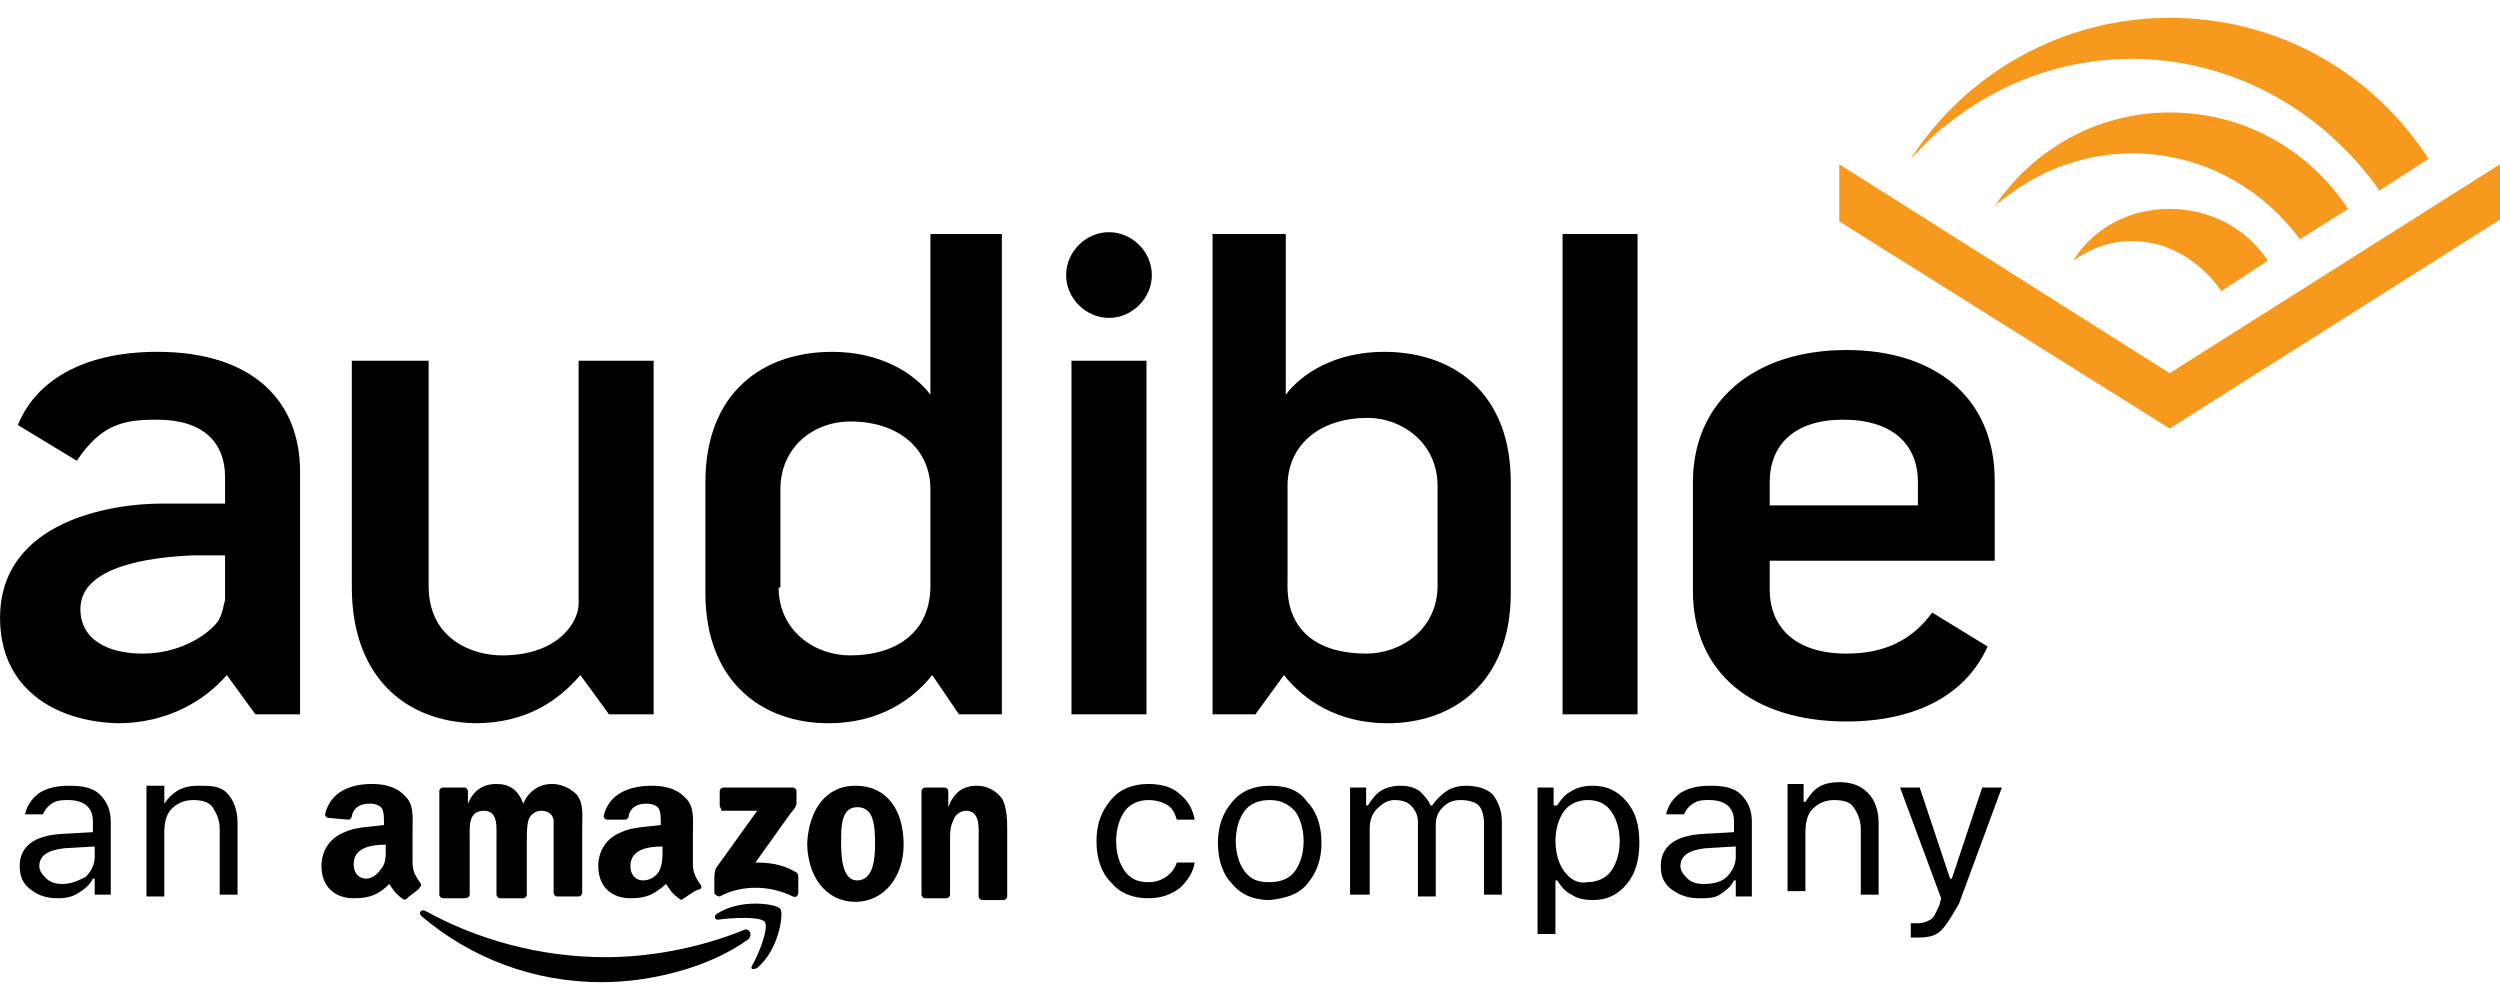
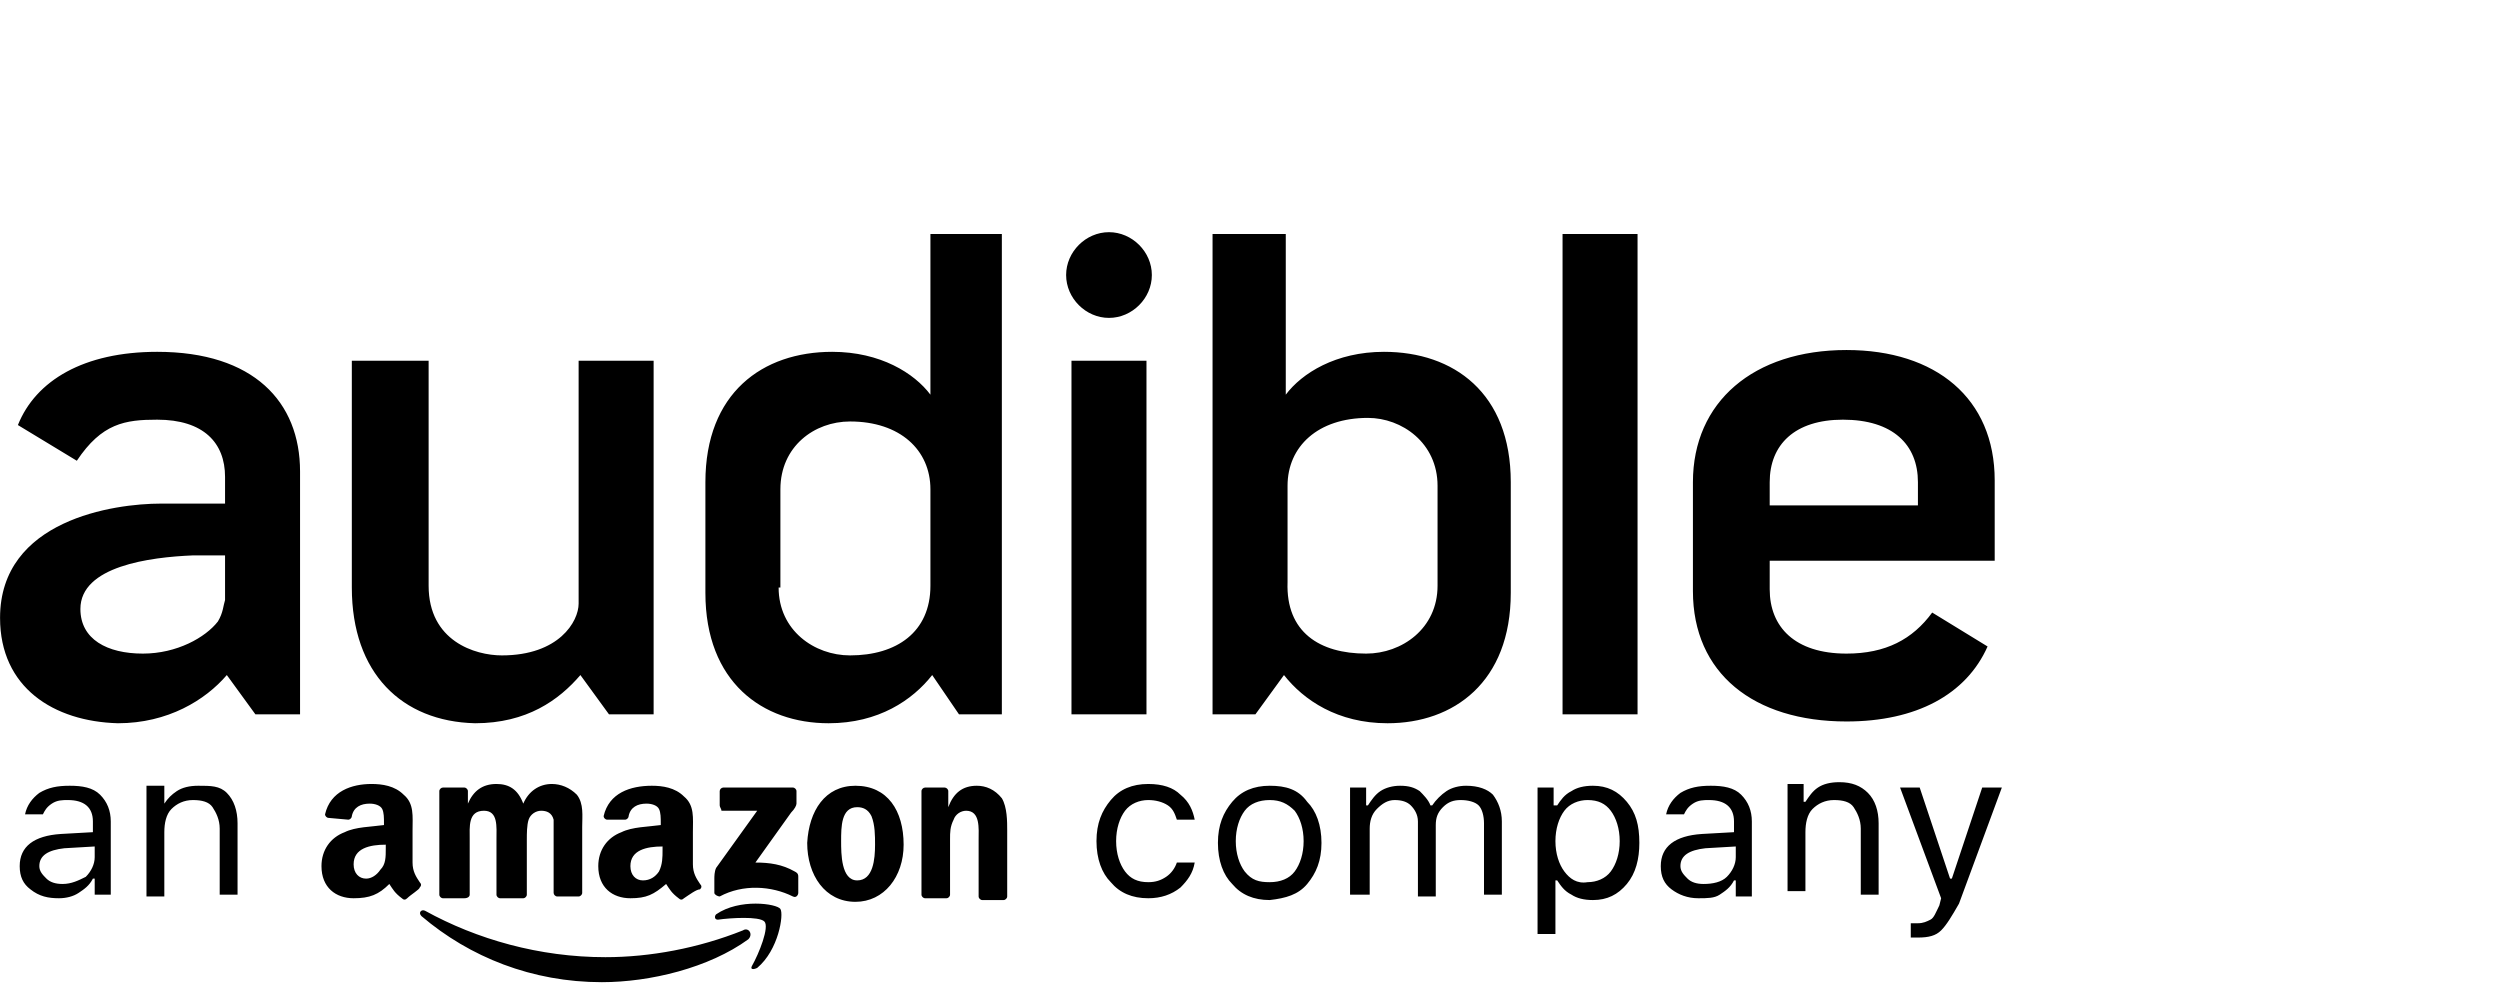
<svg xmlns="http://www.w3.org/2000/svg" fill="none" viewBox="0 0 100 40" height="40" width="100">
  <g clip-path="url(#clip0_218_2)">
    <path fill="black" d="M2.502 35.359C2.216 35.359 2.002 35.287 1.859 35.145C1.716 35.002 1.573 34.859 1.573 34.645C1.573 34.216 1.931 34.002 2.573 33.93L3.788 33.859V34.287C3.788 34.573 3.645 34.859 3.431 35.073C3.145 35.216 2.859 35.359 2.502 35.359ZM2.359 35.93C2.645 35.93 2.931 35.859 3.145 35.716C3.359 35.573 3.573 35.43 3.716 35.145H3.788V35.787H4.431V32.859C4.431 32.43 4.288 32.073 4.002 31.787C3.716 31.502 3.288 31.43 2.788 31.43C2.288 31.43 1.931 31.502 1.573 31.716C1.288 31.93 1.073 32.216 1.002 32.573H1.716C1.788 32.43 1.859 32.287 2.073 32.145C2.288 32.002 2.502 32.002 2.716 32.002C3.359 32.002 3.716 32.287 3.716 32.859V33.287L2.431 33.359C1.359 33.43 0.788 33.859 0.788 34.645C0.788 35.073 0.931 35.359 1.216 35.573C1.573 35.859 1.931 35.93 2.359 35.93ZM5.859 35.859H6.573V33.287C6.573 32.93 6.645 32.573 6.859 32.359C7.073 32.145 7.359 32.002 7.716 32.002C8.073 32.002 8.359 32.073 8.502 32.287C8.645 32.502 8.788 32.787 8.788 33.145V35.787H9.502V32.93C9.502 32.43 9.359 32.002 9.073 31.716C8.788 31.43 8.431 31.43 7.931 31.43C7.573 31.43 7.288 31.502 7.073 31.644C6.859 31.787 6.716 31.93 6.573 32.145V31.43H5.859V31.859V32.93V34.216V35.287V35.859ZM47.217 31.787C46.931 31.502 46.502 31.359 45.931 31.359C45.288 31.359 44.788 31.573 44.431 32.002C44.074 32.43 43.859 32.93 43.859 33.645C43.859 34.359 44.074 34.93 44.431 35.287C44.788 35.716 45.288 35.93 45.931 35.93C46.431 35.93 46.859 35.787 47.217 35.502C47.502 35.216 47.717 34.93 47.788 34.502H47.074C47.002 34.716 46.859 34.93 46.645 35.073C46.431 35.216 46.217 35.287 45.931 35.287C45.502 35.287 45.217 35.145 45.002 34.859C44.788 34.573 44.645 34.145 44.645 33.645C44.645 33.145 44.788 32.716 45.002 32.43C45.217 32.145 45.574 32.002 45.931 32.002C46.217 32.002 46.502 32.073 46.717 32.216C46.931 32.359 47.002 32.573 47.074 32.787H47.217H47.431H47.645H47.788C47.717 32.43 47.574 32.073 47.217 31.787ZM52.288 35.359C52.645 34.93 52.859 34.43 52.859 33.716C52.859 33.002 52.645 32.43 52.288 32.073C51.931 31.573 51.431 31.43 50.788 31.43C50.145 31.43 49.645 31.645 49.288 32.073C48.931 32.502 48.717 33.002 48.717 33.716C48.717 34.43 48.931 35.002 49.288 35.359C49.645 35.787 50.145 36.002 50.788 36.002C51.431 35.93 51.931 35.787 52.288 35.359ZM49.788 34.859C49.574 34.573 49.431 34.145 49.431 33.645C49.431 33.145 49.574 32.716 49.788 32.43C50.002 32.145 50.359 32.002 50.788 32.002C51.217 32.002 51.502 32.145 51.788 32.43C52.002 32.716 52.145 33.145 52.145 33.645C52.145 34.145 52.002 34.573 51.788 34.859C51.574 35.145 51.217 35.287 50.788 35.287C50.359 35.287 50.074 35.216 49.788 34.859ZM54.788 35.859V33.145C54.788 32.859 54.859 32.573 55.074 32.359C55.288 32.145 55.502 32.002 55.788 32.002C56.074 32.002 56.288 32.073 56.431 32.216C56.574 32.359 56.717 32.573 56.717 32.859V35.859H57.431V33.002C57.431 32.716 57.502 32.502 57.717 32.287C57.931 32.073 58.145 32.002 58.431 32.002C58.717 32.002 59.002 32.073 59.145 32.216C59.288 32.359 59.36 32.645 59.36 32.93V35.787H60.074V32.859C60.074 32.43 59.931 32.073 59.717 31.787C59.502 31.573 59.145 31.43 58.645 31.43C58.36 31.43 58.074 31.502 57.86 31.644C57.645 31.787 57.431 32.002 57.288 32.216H57.217C57.145 32.002 56.931 31.787 56.788 31.644C56.574 31.502 56.359 31.43 56.002 31.43C55.717 31.43 55.431 31.502 55.217 31.644C55.002 31.787 54.859 32.002 54.717 32.216H54.645V31.502H54.002C54.002 31.502 54.002 31.644 54.002 31.93C54.002 32.216 54.002 32.573 54.002 33.002C54.002 33.43 54.002 33.859 54.002 34.287C54.002 34.716 54.002 35.073 54.002 35.359C54.002 35.645 54.002 35.787 54.002 35.787H54.788V35.859ZM62.86 31.644C62.574 31.787 62.431 32.002 62.288 32.216H62.145V31.502H61.502V37.359H62.217V35.216H62.288C62.431 35.43 62.574 35.645 62.86 35.787C63.074 35.93 63.36 36.002 63.717 36.002C64.288 36.002 64.717 35.787 65.074 35.359C65.431 34.93 65.574 34.359 65.574 33.716C65.574 33.002 65.431 32.502 65.074 32.073C64.717 31.645 64.288 31.43 63.717 31.43C63.36 31.43 63.074 31.502 62.86 31.644ZM62.574 34.859C62.36 34.573 62.217 34.145 62.217 33.645C62.217 33.145 62.36 32.716 62.574 32.43C62.788 32.145 63.145 32.002 63.502 32.002C63.931 32.002 64.217 32.145 64.431 32.43C64.645 32.716 64.788 33.145 64.788 33.645C64.788 34.145 64.645 34.573 64.431 34.859C64.217 35.145 63.86 35.287 63.502 35.287C63.074 35.359 62.788 35.145 62.574 34.859ZM67.502 35.145C67.36 35.002 67.217 34.859 67.217 34.645C67.217 34.216 67.574 34.002 68.217 33.93L69.431 33.859V34.287C69.431 34.573 69.288 34.859 69.074 35.073C68.86 35.287 68.502 35.359 68.145 35.359C67.86 35.359 67.645 35.287 67.502 35.145ZM68.788 35.787C69.002 35.645 69.217 35.502 69.36 35.216H69.431V35.859H70.074V32.859C70.074 32.43 69.931 32.073 69.645 31.787C69.36 31.502 68.931 31.43 68.431 31.43C67.931 31.43 67.574 31.502 67.217 31.716C66.931 31.93 66.717 32.216 66.645 32.573H67.36C67.431 32.43 67.502 32.287 67.717 32.145C67.931 32.002 68.145 32.002 68.36 32.002C69.002 32.002 69.36 32.287 69.36 32.859V33.287L68.074 33.359C67.002 33.43 66.431 33.859 66.431 34.645C66.431 35.073 66.574 35.359 66.86 35.573C67.145 35.787 67.502 35.93 67.931 35.93C68.288 35.93 68.574 35.93 68.788 35.787ZM72.217 35.859V33.287C72.217 32.93 72.288 32.573 72.502 32.359C72.717 32.145 73.002 32.002 73.36 32.002C73.717 32.002 74.002 32.073 74.145 32.287C74.288 32.502 74.431 32.787 74.431 33.145V35.787H75.145V32.93C75.145 32.43 75.002 32.002 74.717 31.716C74.431 31.43 74.074 31.287 73.574 31.287C73.217 31.287 72.931 31.359 72.717 31.502C72.502 31.644 72.36 31.859 72.217 32.073H72.145V31.359H71.502V31.787V32.859V34.145V35.216V35.645H72.217V35.859ZM77.645 37.216C77.431 37.43 77.145 37.502 76.717 37.502H76.645C76.574 37.502 76.574 37.502 76.503 37.502C76.431 37.502 76.431 37.502 76.431 37.502V36.93C76.503 36.93 76.503 36.93 76.574 36.93C76.645 36.93 76.645 36.93 76.717 36.93C76.931 36.93 77.074 36.859 77.217 36.787C77.36 36.716 77.431 36.502 77.574 36.216L77.645 35.93L76.003 31.502H76.788L78.003 35.145H78.074L79.288 31.502H80.074L78.36 36.145C78.074 36.645 77.86 37.002 77.645 37.216ZM16.288 35.93C16.216 36.002 16.145 36.002 16.073 35.93C15.788 35.716 15.716 35.573 15.573 35.359C15.145 35.787 14.788 35.93 14.145 35.93C13.431 35.93 12.859 35.502 12.859 34.645C12.859 34.002 13.216 33.502 13.788 33.287C14.216 33.073 14.859 33.073 15.359 33.002V32.93C15.359 32.716 15.359 32.502 15.288 32.359C15.216 32.216 15.002 32.145 14.788 32.145C14.431 32.145 14.145 32.287 14.073 32.645C14.073 32.716 14.002 32.787 13.931 32.787L13.145 32.716C13.073 32.716 13.002 32.645 13.002 32.573C13.216 31.644 14.073 31.359 14.859 31.359C15.288 31.359 15.788 31.43 16.145 31.787C16.573 32.145 16.502 32.645 16.502 33.216V34.502C16.502 34.859 16.645 35.073 16.788 35.287C16.859 35.359 16.859 35.43 16.788 35.502C16.788 35.573 16.431 35.787 16.288 35.93ZM15.431 33.93V33.787C14.788 33.787 14.145 33.93 14.145 34.573C14.145 34.93 14.359 35.145 14.645 35.145C14.859 35.145 15.073 35.002 15.216 34.787C15.431 34.573 15.431 34.287 15.431 33.93ZM27.359 35.93C27.288 36.002 27.216 36.002 27.145 35.93C26.859 35.716 26.788 35.573 26.645 35.359C26.145 35.787 25.859 35.93 25.216 35.93C24.502 35.93 23.931 35.502 23.931 34.645C23.931 34.002 24.288 33.502 24.859 33.287C25.288 33.073 25.931 33.073 26.431 33.002V32.93C26.431 32.716 26.431 32.502 26.359 32.359C26.288 32.216 26.074 32.145 25.859 32.145C25.502 32.145 25.216 32.287 25.145 32.645C25.145 32.716 25.074 32.787 25.002 32.787H24.288C24.216 32.787 24.145 32.716 24.145 32.645C24.359 31.716 25.216 31.43 26.074 31.43C26.502 31.43 27.002 31.502 27.359 31.859C27.788 32.216 27.716 32.716 27.716 33.287V34.573C27.716 34.93 27.859 35.145 28.002 35.359C28.074 35.43 28.074 35.502 28.002 35.573C27.859 35.573 27.574 35.787 27.359 35.93ZM26.359 34.859C26.502 34.573 26.502 34.287 26.502 34.002V33.859C25.859 33.859 25.216 34.002 25.216 34.645C25.216 35.002 25.431 35.216 25.716 35.216C26.002 35.216 26.216 35.073 26.359 34.859ZM37.002 35.93C36.931 35.93 36.859 35.859 36.859 35.787V31.644C36.859 31.573 36.931 31.502 37.002 31.502H37.788C37.859 31.502 37.931 31.573 37.931 31.644V32.287C38.145 31.716 38.502 31.43 39.074 31.43C39.431 31.43 39.788 31.573 40.074 31.93C40.288 32.287 40.288 32.859 40.288 33.216V35.859C40.288 35.93 40.217 36.002 40.145 36.002H39.288C39.217 36.002 39.145 35.93 39.145 35.859V33.573C39.145 33.145 39.217 32.43 38.645 32.43C38.431 32.43 38.217 32.573 38.145 32.787C38.002 33.073 38.002 33.287 38.002 33.573V35.787C38.002 35.859 37.931 35.93 37.859 35.93H37.002ZM34.217 31.43C35.502 31.43 36.145 32.43 36.145 33.787C36.145 35.073 35.359 36.073 34.217 36.073C33.002 36.073 32.288 35.002 32.288 33.716C32.359 32.43 33.002 31.43 34.217 31.43ZM34.288 32.287C33.645 32.287 33.645 33.073 33.645 33.645C33.645 34.145 33.645 35.216 34.288 35.216C34.931 35.216 35.002 34.359 35.002 33.787C35.002 33.43 35.002 33.002 34.859 32.645C34.717 32.359 34.502 32.287 34.288 32.287ZM18.573 35.93H17.716C17.645 35.93 17.573 35.859 17.573 35.787V31.644C17.573 31.573 17.645 31.502 17.716 31.502H18.573C18.645 31.502 18.716 31.573 18.716 31.644V32.145C18.931 31.644 19.288 31.359 19.859 31.359C20.359 31.359 20.716 31.573 20.931 32.145C21.145 31.644 21.573 31.359 22.073 31.359C22.431 31.359 22.788 31.502 23.073 31.787C23.359 32.145 23.288 32.645 23.288 33.073V35.716C23.288 35.787 23.216 35.859 23.145 35.859H22.288C22.216 35.859 22.145 35.787 22.145 35.716V33.573C22.145 33.43 22.145 32.93 22.145 32.787C22.073 32.502 21.859 32.43 21.645 32.43C21.431 32.43 21.216 32.573 21.145 32.787C21.073 33.002 21.073 33.359 21.073 33.573V35.787C21.073 35.859 21.002 35.93 20.931 35.93H20.002C19.931 35.93 19.859 35.859 19.859 35.787V33.573C19.859 33.073 19.931 32.43 19.359 32.43C18.716 32.43 18.788 33.073 18.788 33.573V35.787C18.788 35.859 18.716 35.93 18.573 35.93ZM28.788 32.216V31.644C28.788 31.573 28.859 31.502 28.931 31.502H31.716C31.788 31.502 31.859 31.573 31.859 31.644V32.145C31.859 32.216 31.788 32.359 31.645 32.502L30.216 34.502C30.788 34.502 31.288 34.573 31.788 34.859C31.931 34.93 31.931 35.002 31.931 35.073V35.716C31.931 35.787 31.859 35.93 31.716 35.859C30.859 35.43 29.716 35.359 28.788 35.859C28.716 35.859 28.574 35.787 28.574 35.716V35.145C28.574 35.073 28.574 34.859 28.645 34.716L30.288 32.43H28.859C28.859 32.359 28.788 32.287 28.788 32.216ZM30.574 36.859C30.359 36.645 29.216 36.716 28.716 36.787C28.574 36.787 28.574 36.645 28.645 36.573C29.574 35.93 31.074 36.145 31.216 36.359C31.359 36.573 31.145 38.002 30.288 38.716C30.145 38.787 30.002 38.787 30.074 38.645C30.359 38.145 30.788 37.073 30.574 36.859ZM29.931 37.573C28.359 38.716 26.002 39.287 24.074 39.287C21.288 39.287 18.788 38.287 16.859 36.645C16.716 36.502 16.859 36.359 17.002 36.43C19.073 37.573 21.573 38.287 24.216 38.287C26.002 38.287 27.931 37.93 29.716 37.216C29.931 37.073 30.145 37.359 29.931 37.573ZM14.073 23.502V14.43H17.145V23.43C17.145 25.644 19.002 26.216 20.073 26.216C22.359 26.216 23.145 24.859 23.145 24.144V14.43H26.145V28.573H24.359L23.216 27.002C22.359 28.002 21.073 28.93 19.002 28.93C16.073 28.859 14.073 26.93 14.073 23.502ZM48.502 9.359H51.431V15.787C52.074 14.93 53.431 14.073 55.359 14.073C58.145 14.073 60.431 15.716 60.431 19.287V23.716C60.431 27.287 58.145 28.93 55.502 28.93C53.502 28.93 52.145 28.002 51.359 27.002L50.217 28.573H48.502V9.359ZM54.645 26.144C56.074 26.144 57.502 25.144 57.502 23.43V19.43C57.502 17.716 56.074 16.716 54.717 16.716C52.717 16.716 51.502 17.859 51.502 19.43V23.287C51.431 25.287 52.788 26.144 54.645 26.144ZM37.145 9.359H40.074V28.573H38.359L37.288 27.002C36.502 28.002 35.145 28.93 33.145 28.93C30.502 28.93 28.216 27.287 28.216 23.716V19.287C28.216 15.716 30.502 14.073 33.288 14.073C35.217 14.073 36.574 14.93 37.217 15.787V9.359H37.145ZM31.145 23.502C31.145 25.216 32.574 26.216 34.002 26.216C35.859 26.216 37.217 25.287 37.217 23.43V19.573C37.217 18.002 36.002 16.859 34.002 16.859C32.574 16.859 31.216 17.859 31.216 19.573V23.502H31.145ZM62.502 9.359H65.502V28.573H62.502V9.359ZM42.859 14.43H45.859V28.573H42.859V14.43ZM44.359 12.716C43.431 12.716 42.645 11.93 42.645 11.001C42.645 10.073 43.431 9.287 44.359 9.287C45.288 9.287 46.074 10.073 46.074 11.001C46.074 11.93 45.288 12.716 44.359 12.716ZM73.86 26.144C75.431 26.144 76.503 25.573 77.288 24.502L79.503 25.859C78.645 27.787 76.645 28.859 73.86 28.859C70.145 28.859 67.717 26.93 67.717 23.644V19.287C67.717 16.073 70.145 14.001 73.86 14.001C77.431 14.001 79.788 15.93 79.788 19.216V22.43H70.788V23.573C70.788 25.073 71.788 26.144 73.86 26.144ZM70.788 19.287V20.216H76.717V19.287C76.717 17.787 75.717 16.787 73.717 16.787C71.788 16.787 70.788 17.787 70.788 19.287ZM6.288 14.073C10.145 14.073 12.002 16.073 12.002 18.859V28.573H10.216L9.073 27.002C8.216 28.002 6.716 28.93 4.716 28.93C2.145 28.859 0.002 27.502 0.002 24.716C0.002 20.787 4.573 20.144 6.431 20.144H9.002V19.073C9.002 17.716 8.145 16.787 6.288 16.787C5.002 16.787 4.073 16.93 3.073 18.43L0.716 17.002C1.431 15.216 3.359 14.073 6.288 14.073ZM9.002 24.002V22.216H7.716C6.002 22.287 3.216 22.644 3.216 24.359C3.216 25.573 4.288 26.144 5.716 26.144C7.073 26.144 8.216 25.502 8.716 24.859C8.931 24.502 8.931 24.216 9.002 24.002Z" clip-rule="evenodd" fill-rule="evenodd" />
-     <path fill="#F7991C" d="M86.786 14.927L100 6.57V8.784L86.786 17.142L73.571 8.856V6.57L86.786 14.927ZM86.786 4.499C89.786 4.499 92.357 5.999 93.929 8.356L92 9.57C89.071 5.641 83.714 4.999 80 8.07C79.857 8.142 79.786 8.284 79.714 8.356C81.214 6.07 83.786 4.499 86.786 4.499ZM86.786 8.356C88.428 8.356 89.857 9.142 90.714 10.427L88.857 11.642C88 10.427 86.714 9.642 85.286 9.642C84.428 9.642 83.643 9.927 82.928 10.427C83.714 9.142 85.143 8.356 86.786 8.356ZM77.857 4.999C77.357 5.356 76.857 5.927 76.428 6.356C78.643 2.927 82.5 0.713 86.786 0.713C91.143 0.713 94.929 2.927 97.143 6.356L95.143 7.642V7.57C91 1.784 83.286 0.641 77.857 4.999Z" clip-rule="evenodd" fill-rule="evenodd" />
  </g>
  <defs>
    <clipPath id="clip0_218_2">
      <rect fill="white" height="40" width="100" />
    </clipPath>
  </defs>
</svg>